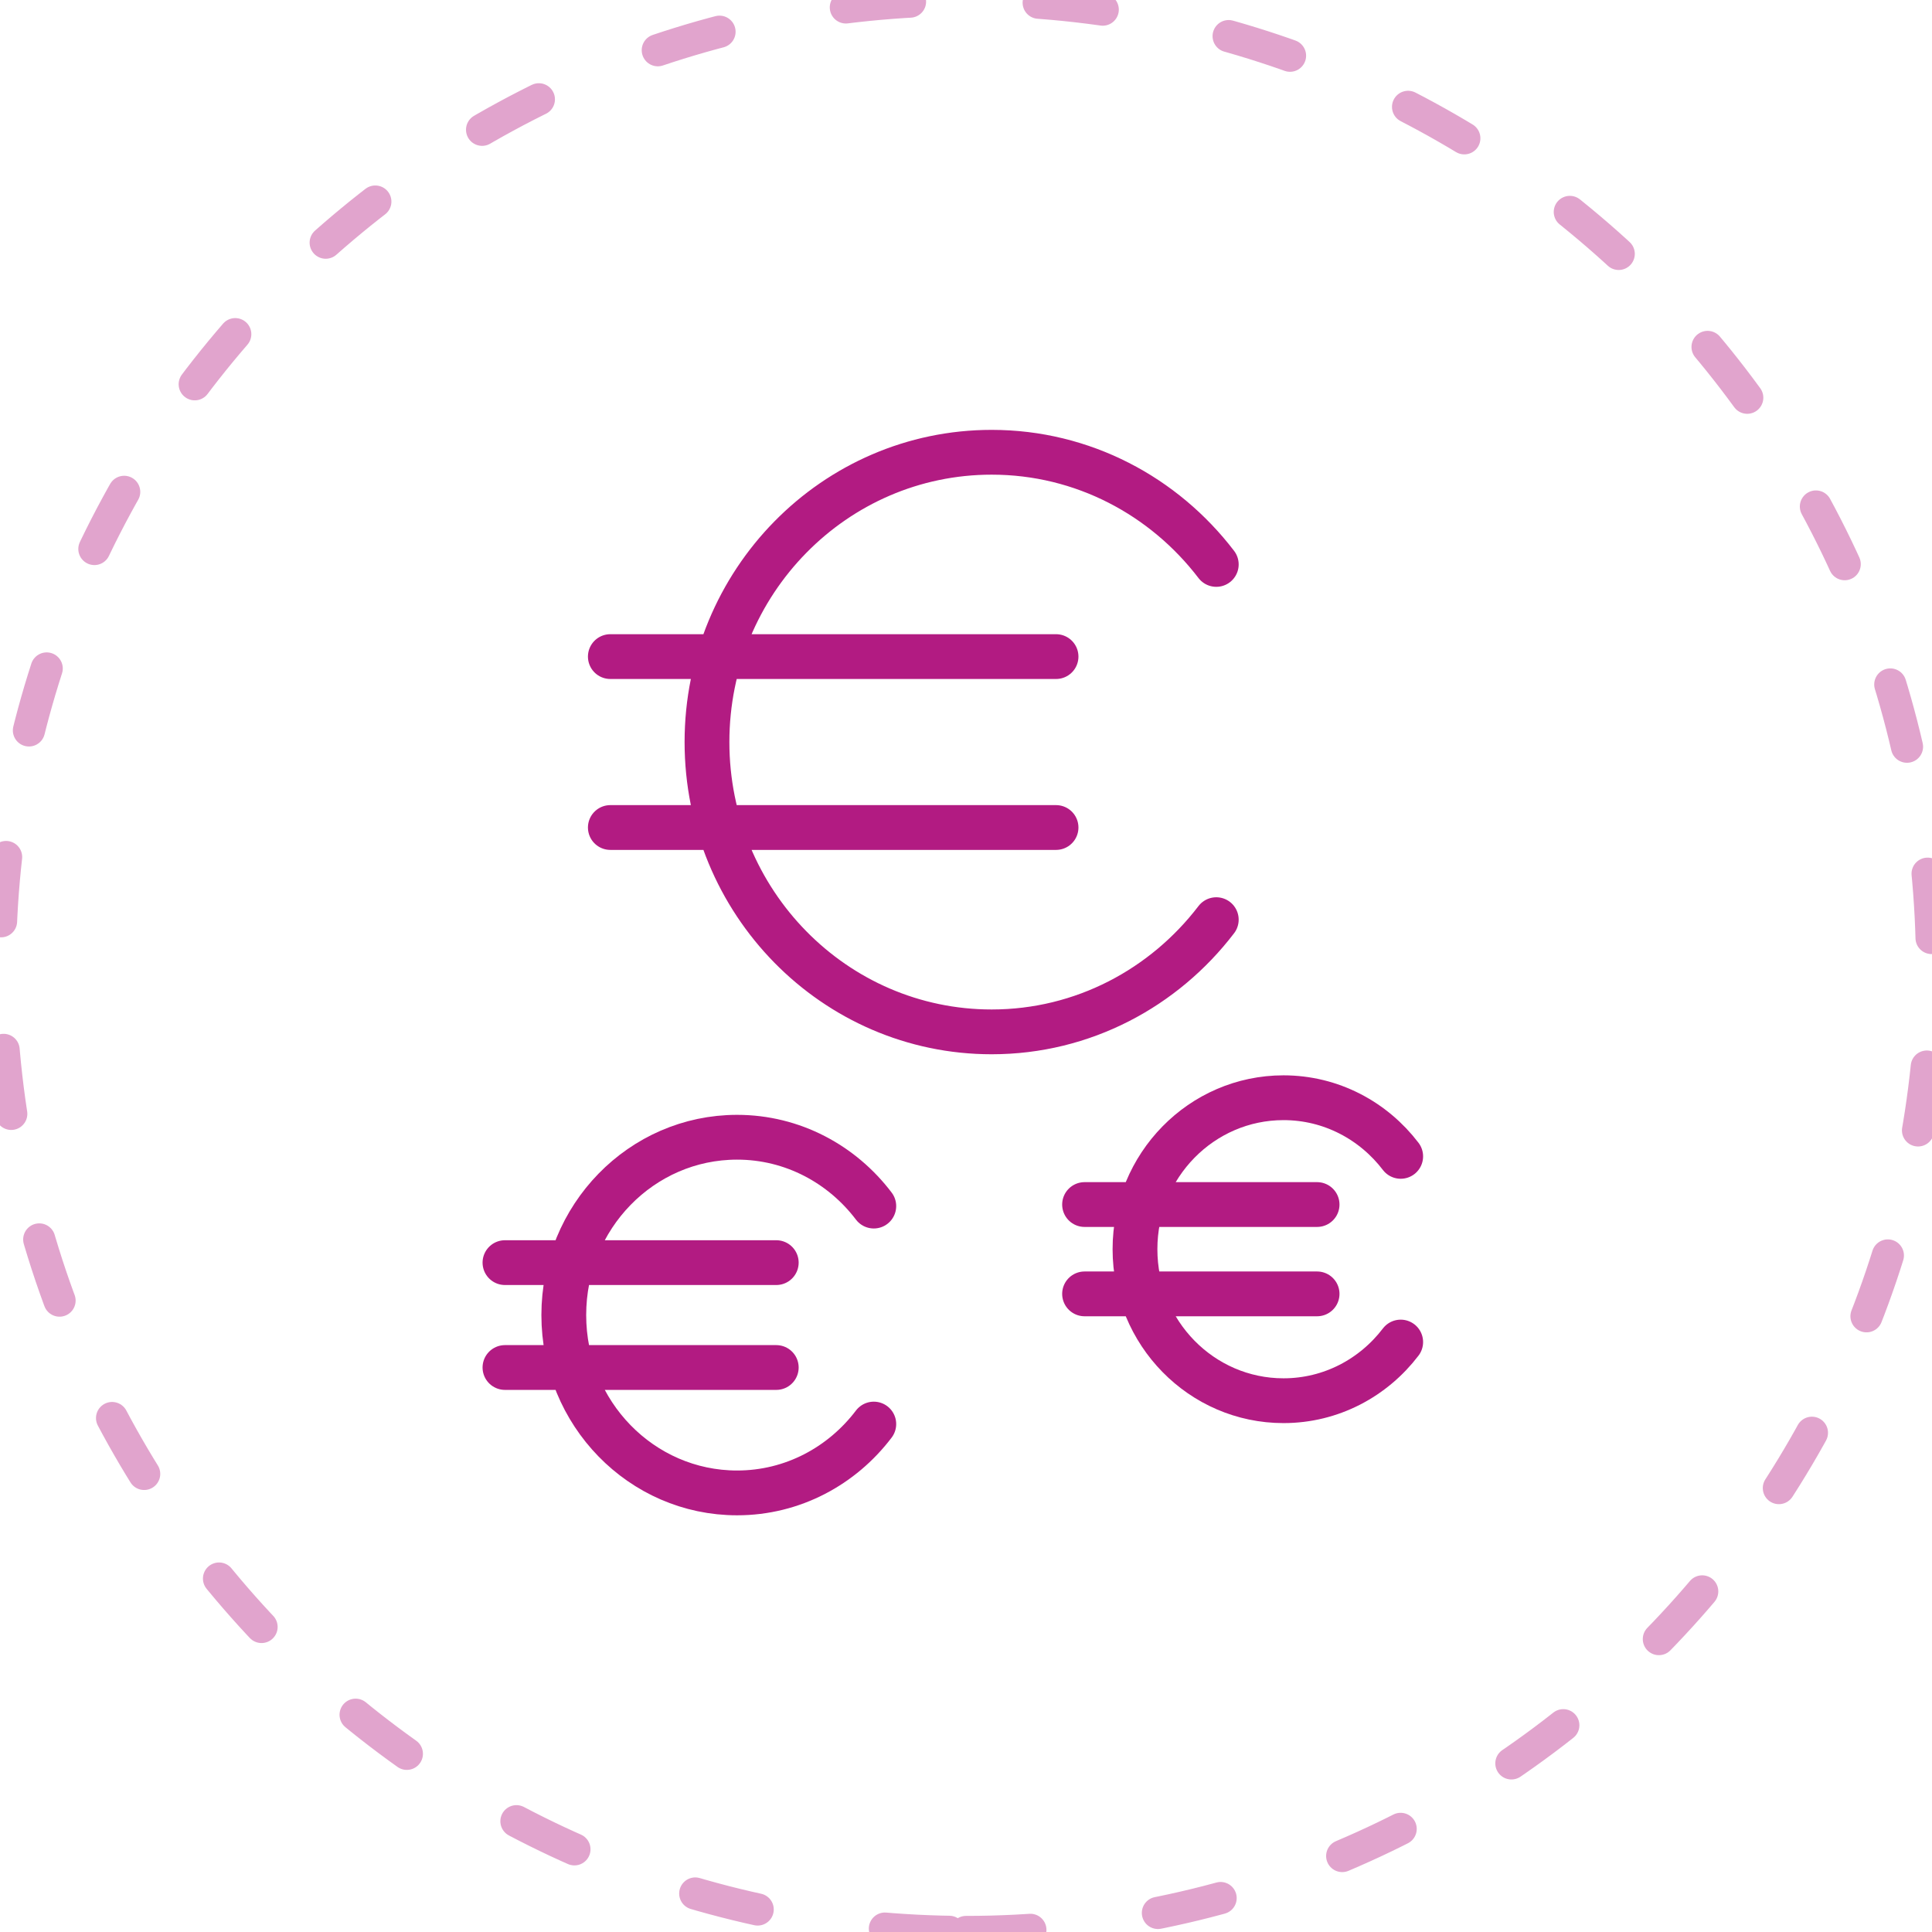
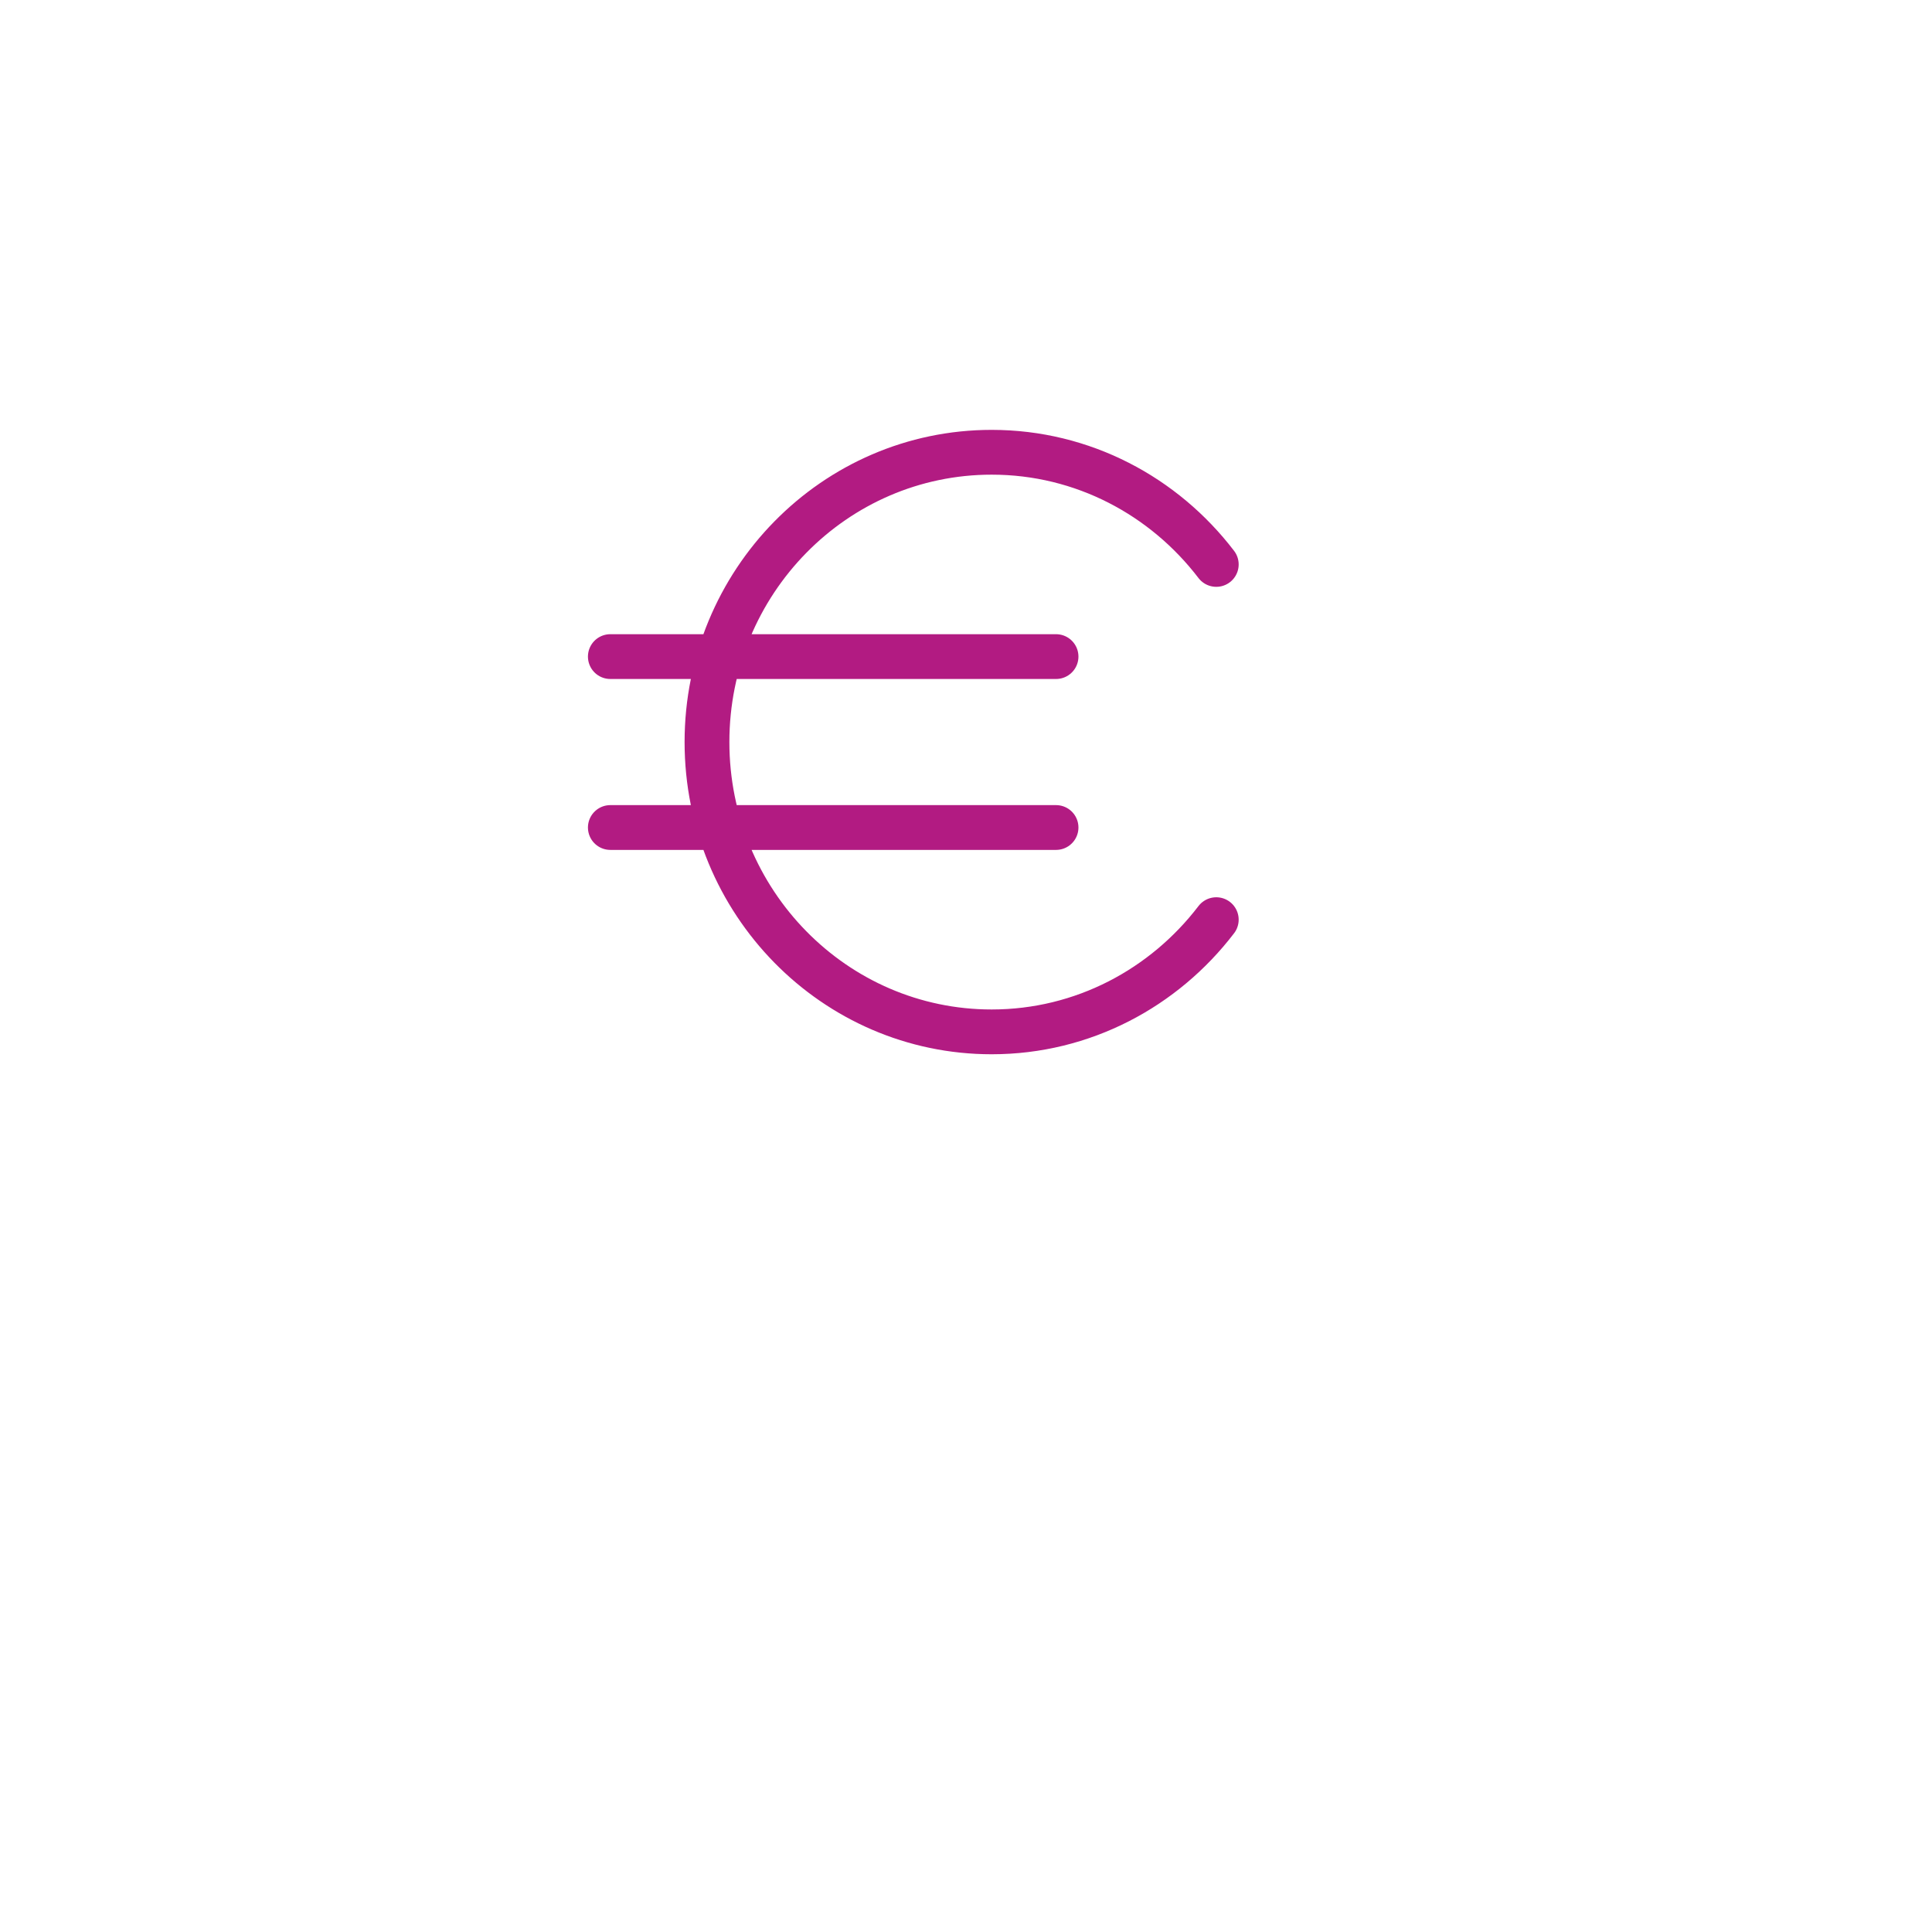
<svg xmlns="http://www.w3.org/2000/svg" width="120px" height="120px" viewBox="0 0 120 120" version="1.1">
  <title>icone/pouvoir-achat-bloc</title>
  <g id="icone/pouvoir-achat-bloc" stroke="none" stroke-width="1" fill="none" fill-rule="evenodd">
    <g>
-       <path d="M60,120 C93.137,120 120,93.137 120,60 C120,26.863 93.137,0 60,0 C26.863,0 0,26.863 0,60 C0,93.137 26.863,120 60,120 Z" id="Oval" stroke="#B21B82" stroke-width="2" opacity="0.398" stroke-linecap="round" stroke-linejoin="round" stroke-dasharray="4,8" />
      <g id="icone/sans-techno-additionnelle-copy" transform="translate(24, 24)">
-         <rect id="Rectangle" x="0" y="0" width="72" height="72" />
        <path d="M51.545,11.058 C48.31,6.825 43.27,4.091 37.595,4.091 C27.828,4.091 19.912,12.149 19.912,22.09 C19.912,32.031 27.828,40.091 37.595,40.091 C43.27,40.091 48.31,37.355 51.545,33.122 M13.909,16.782 L41.593,16.782 M13.909,27.398 L41.593,27.398" id="Stroke-1" stroke="#B21B82" stroke-width="2.782" stroke-linecap="round" stroke-linejoin="round" />
-         <path d="M30.273,50.912 C28.304,48.314 25.235,46.636 21.781,46.636 C15.836,46.636 11.018,51.581 11.018,57.681 C11.018,63.781 15.836,68.727 21.781,68.727 C25.235,68.727 28.304,67.049 30.273,64.451 M7.364,54.424 L24.215,54.424 M7.364,60.938 L24.215,60.938" id="Stroke-1-Copy" stroke="#B21B82" stroke-width="2.782" stroke-linecap="round" stroke-linejoin="round" />
-         <path d="M63,47.824 C61.312,45.611 58.682,44.182 55.721,44.182 C50.625,44.182 46.496,48.394 46.496,53.59 C46.496,58.787 50.625,63 55.721,63 C58.682,63 61.312,61.57 63,59.357 M43.364,50.816 L57.807,50.816 M43.364,56.365 L57.807,56.365" id="Stroke-1-Copy-2" stroke="#B21B82" stroke-width="2.782" stroke-linecap="round" stroke-linejoin="round" />
      </g>
    </g>
  </g>
</svg>